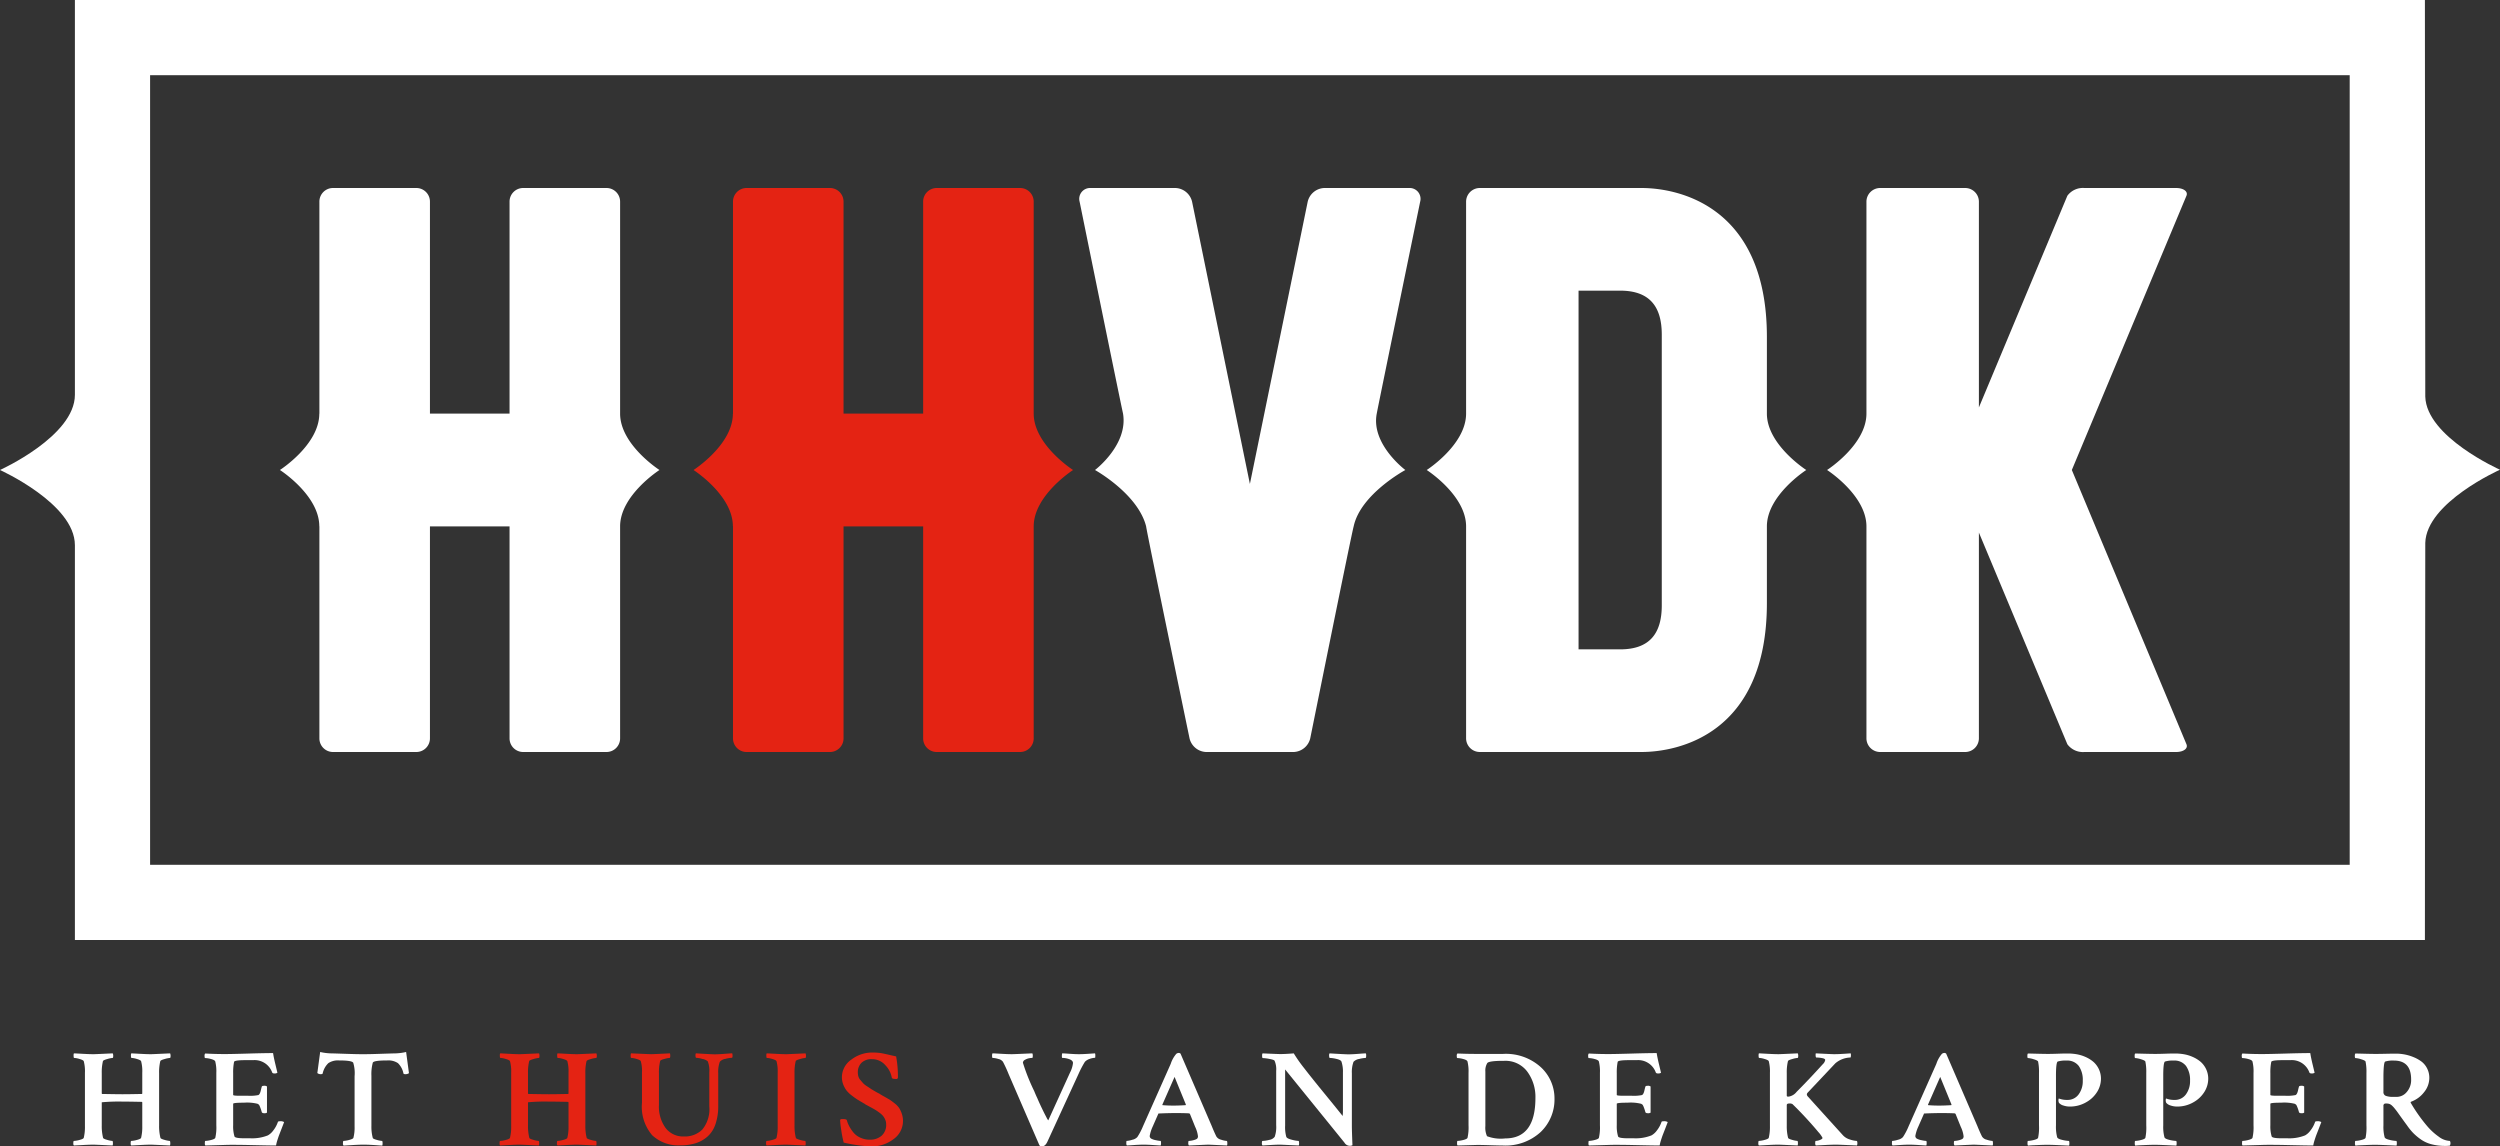
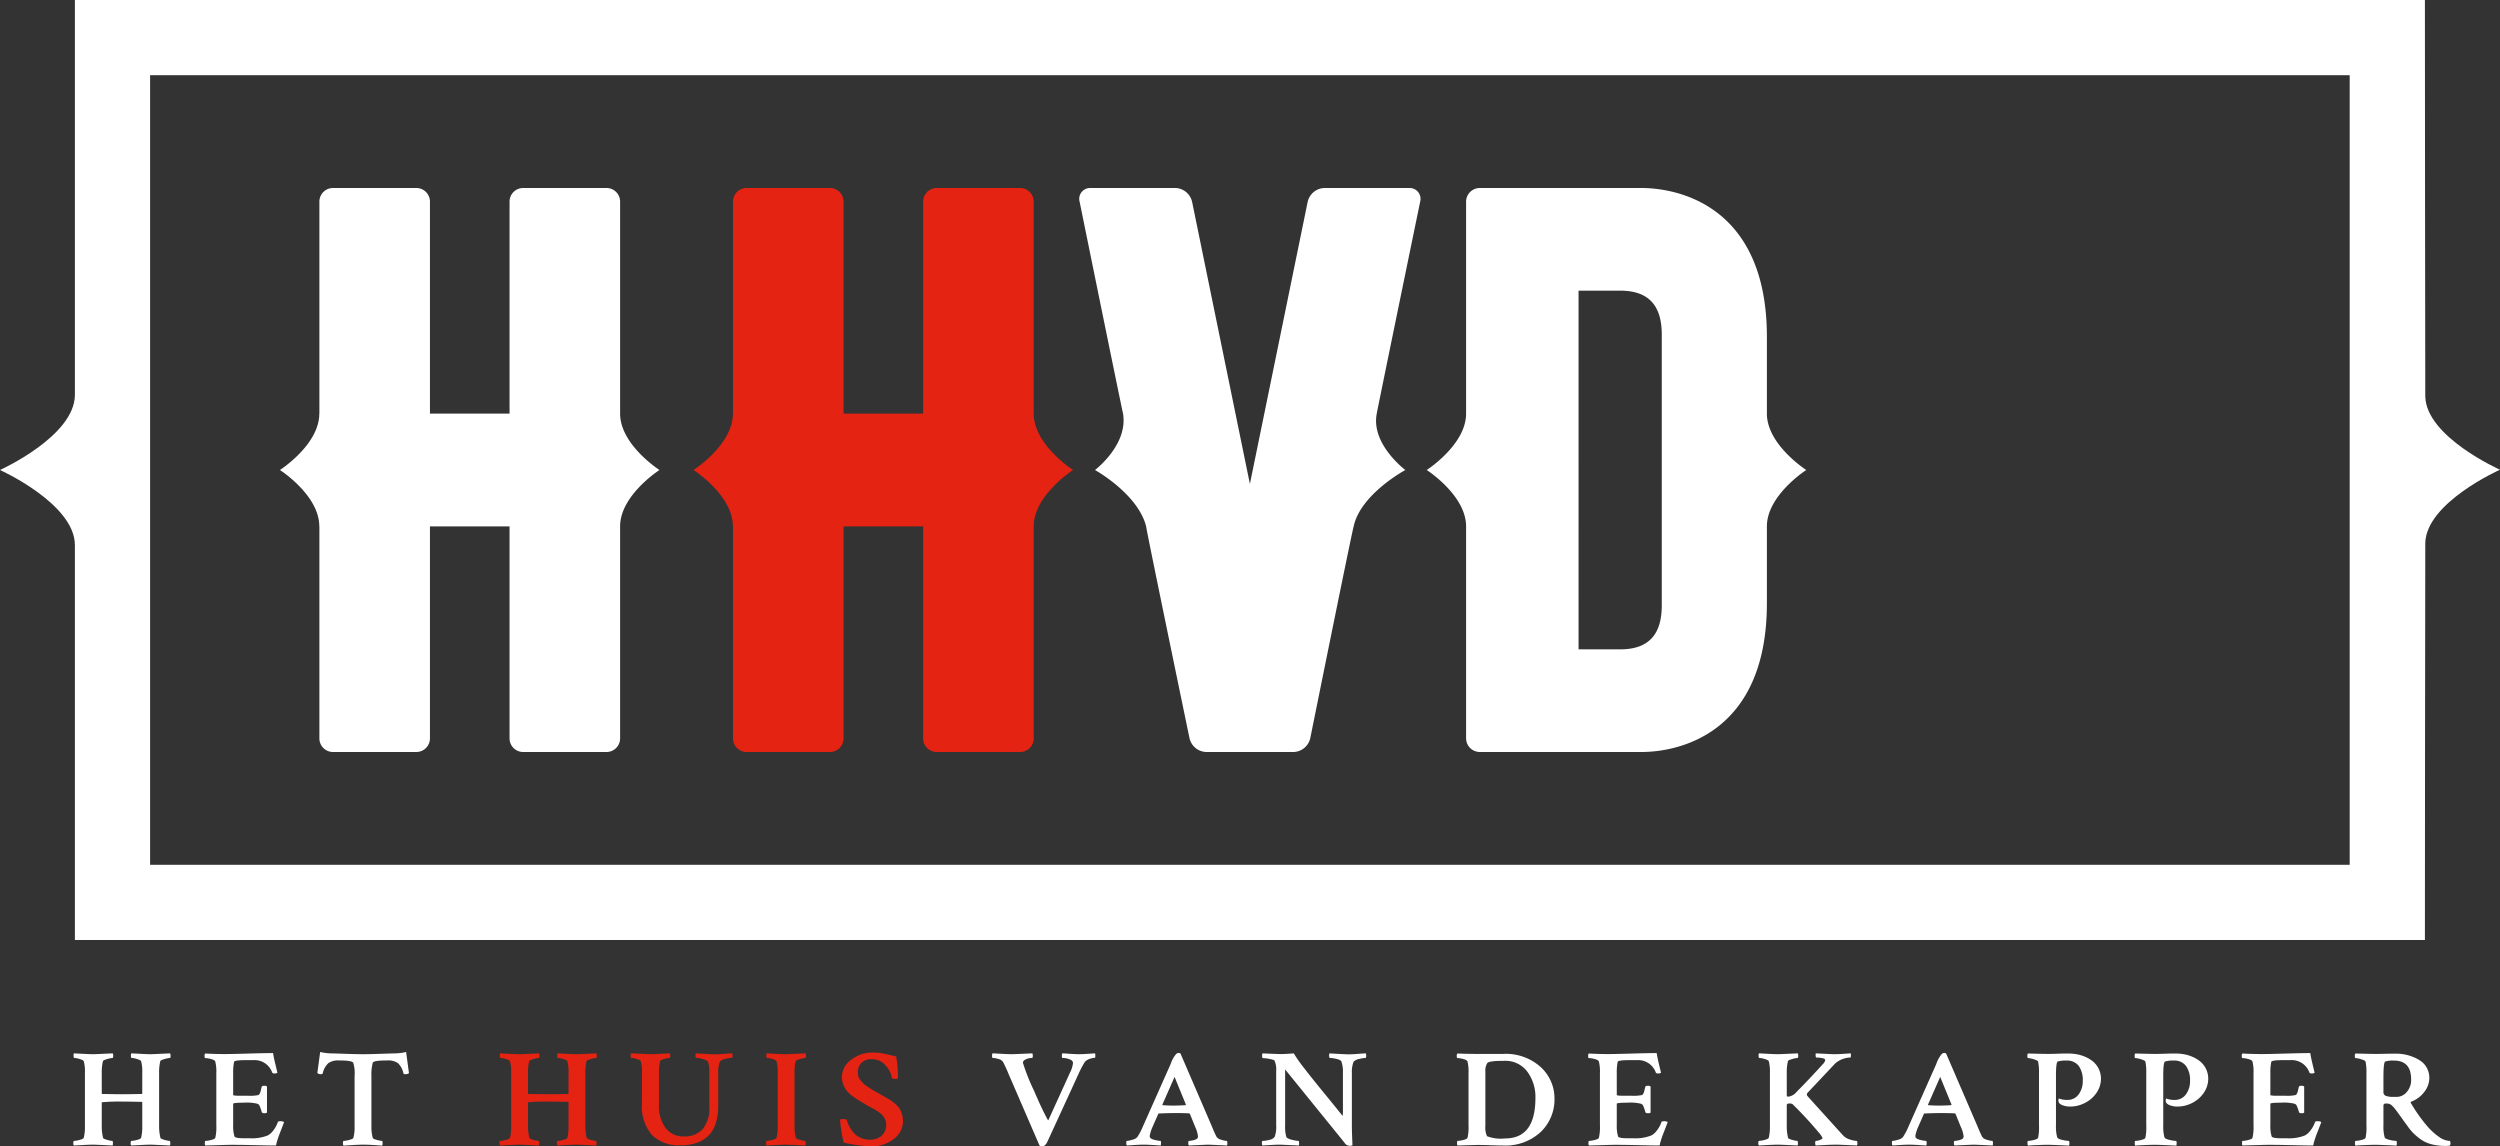
<svg xmlns="http://www.w3.org/2000/svg" id="Laag_1" data-name="Laag 1" viewBox="0 0 179.639 82.379">
  <rect x="0" y="0" width="179.639" height="82.379" fill="#333333" stroke="none" />
  <defs>
    <style>.cls-1{fill:none;}.cls-2{clip-path:url(#clip-path);}.cls-3{fill:#fff;}.cls-4{fill:#e42313;}</style>
    <clipPath id="clip-path" transform="translate(-59.951 -67.056)">
      <rect class="cls-1" x="59.952" y="67.056" width="179.638" height="82.38" />
    </clipPath>
  </defs>
  <title>logo</title>
  <g class="cls-2">
    <path class="cls-3" d="M161.214,80.565h-6.11a1.275,1.275,0,0,0-1.188.988l-4.153,20.278-4.154-20.278a1.274,1.274,0,0,0-1.188-.988h-6.109a.781.781,0,0,0-.784.988s2.875,14.129,3.117,15.213c.389,2.245-2.012,4.063-2.012,4.063s3.087,1.712,3.675,4.057c.025.321,3.116,15.217,3.116,15.217a1.275,1.275,0,0,0,1.189.989h6.3a1.275,1.275,0,0,0,1.188-.989s2.978-14.763,3.117-15.217c.496-2.33,3.715-4.057,3.715-4.057s-2.474-1.848-2.057-4.04c.089-.518,3.121-15.236,3.121-15.236a.781.781,0,0,0-.783-.988" transform="translate(-59.951 -67.056)" />
    <path class="cls-4" d="M134.228,96.776V81.554a.979.979,0,0,0-.969-.989h-6.006a.979.979,0,0,0-.969.989v15.223h-5.72V81.554a.979.979,0,0,0-.968-.989h-6.007a.979.979,0,0,0-.968.989v15.222l-.008.02c-.011,2.229-2.828,4.033-2.828,4.033s2.817,1.803,2.828,4.032l.008.02v15.222a.979.979,0,0,0,.968.989h6.007a.979.979,0,0,0,.968-.989v-15.222h5.72v15.222a.979.979,0,0,0,.969.989h6.006a.979.979,0,0,0,.969-.989v-15.222c0-2.238,2.829-4.052,2.829-4.052s-2.829-1.815-2.829-4.053" transform="translate(-59.951 -67.056)" />
    <path class="cls-3" d="M189.741,100.828s-2.829-1.814-2.829-4.052v-5.512c0-9.484-6.462-10.699-9.007-10.699h-11.622a.986.986,0,0,0-.985.988v15.224c-.001,2.237-2.829,4.051-2.829,4.051s2.829,1.815,2.829,4.052v15.223a.986.986,0,0,0,.985.988h11.622c2.545,0,9.007-1.215,9.007-10.699v-5.512c0-2.237,2.829-4.052,2.829-4.052m-10.382-1.54v11.266c0,2.027-.88,3.162-2.99,3.162h-2.99V87.941h2.99c2.11,0,2.99,1.134,2.99,3.161Z" transform="translate(-59.951 -67.056)" />
-     <path class="cls-3" d="M208.824,100.828l8.236-19.705c.129-.308-.208-.558-.752-.558h-6.587a1.385,1.385,0,0,0-1.219.558l-6.356,15.209v-14.779a.986.986,0,0,0-.986-.988h-6.11a.986.986,0,0,0-.985.988v15.222c0,2.239-2.83,4.053-2.83,4.053s2.83,1.814,2.83,4.053v15.222a.987.987,0,0,0,.985.989h6.11a.987.987,0,0,0,.986-.989v-14.779l6.356,15.209a1.386,1.386,0,0,0,1.219.559h6.587c.544,0,.881-.251.752-.559Z" transform="translate(-59.951 -67.056)" />
    <path class="cls-3" d="M239.585,100.81l.005-.002-.004-.001s-5.286-2.349-5.365-5.254c-.01-.054-.027-28.497-.027-28.497H65.333V95.425c0,2.976-5.381,5.402-5.381,5.402l-.001.002s5.375,2.42,5.381,5.392l.001.011v28.369H234.194s.017-28.481.027-28.534c.077-2.906,5.364-5.257,5.364-5.257M228.79,129.197H70.736V72.46H228.79Z" transform="translate(-59.951 -67.056)" />
    <path class="cls-3" d="M107.338,100.828s-2.829-1.814-2.829-4.053V81.553a.979.979,0,0,0-.969-.988h-6.006a.978.978,0,0,0-.969.988v15.224h-5.72V81.553a.979.979,0,0,0-.969-.988h-6.006a.979.979,0,0,0-.969.988v15.222l-.007.02c-.011,2.229-2.829,4.033-2.829,4.033s2.818,1.804,2.829,4.033l.007.02v15.222a.979.979,0,0,0,.969.989h6.006a.979.979,0,0,0,.969-.989v-15.222h5.72v15.222a.979.979,0,0,0,.969.989h6.006a.979.979,0,0,0,.969-.989v-15.222c0-2.239,2.829-4.053,2.829-4.053" transform="translate(-59.951 -67.056)" />
    <path class="cls-3" d="M72.144,149.038c.029,0,.043.063.043.189a.394.394,0,0,1-.022.139q-1.284-.06-1.359-.06c-.143,0-.293.004-.45.01-.157.007-.33.016-.519.026-.189.009-.341.018-.455.024a.186.186,0,0,1-.043-.139c0-.126.015-.189.043-.189a1.8,1.8,0,0,0,.402-.07c.182-.046.284-.096.305-.149a3.264,3.264,0,0,0,.085-.837v-1.712l-.021-.039q-1.006-.021-1.413-.02a13.564,13.564,0,0,0-1.477.05v1.662a3.456,3.456,0,0,0,.096.896c.015.046.113.094.295.144a1.732,1.732,0,0,0,.369.075c.028,0,.043.063.043.189a.418.418,0,0,1-.022.139q-1.284-.06-1.359-.06c-.143,0-.293.004-.449.01-.158.007-.331.016-.52.026-.189.009-.341.018-.455.024a.186.186,0,0,1-.042-.139q0-.189.042-.189a1.8,1.8,0,0,0,.402-.07c.182-.046.283-.096.305-.149a3.258,3.258,0,0,0,.086-.837v-3.842a2.793,2.793,0,0,0-.086-.836c-.029-.053-.128-.105-.3-.154a1.527,1.527,0,0,0-.385-.075c-.029,0-.043-.05-.043-.149a.387.387,0,0,1,.021-.18q.054,0,.594.03c.361.02.637.03.83.03q.086,0,1.37-.06a.467.467,0,0,1,.032.16c0,.113-.014.169-.043.169a1.851,1.851,0,0,0-.385.079c-.192.054-.296.103-.311.15a3.459,3.459,0,0,0-.085.876v1.453l.021.03q1.05.019,1.456.02.45,0,1.413-.02a.055.055,0,0,0,.021-.04v-1.483a2.802,2.802,0,0,0-.085-.836c-.029-.053-.129-.105-.3-.154a1.519,1.519,0,0,0-.385-.075c-.029,0-.043-.05-.043-.149a.387.387,0,0,1,.021-.18q.054,0,.595.03.54.03.829.03.086,0,1.37-.06a.492.492,0,0,1,.032.16c0,.113-.014.169-.043.169a1.851,1.851,0,0,0-.385.079c-.193.054-.296.103-.31.15a3.406,3.406,0,0,0-.086.876v3.743a3.455,3.455,0,0,0,.096.896c.014.046.113.094.295.144a1.743,1.743,0,0,0,.369.075" transform="translate(-59.951 -67.056)" />
    <path class="cls-3" d="M76.116,142.796q.471,0,1.659-.035,1.188-.035,1.798-.035c.029.199.086.477.172.832.085.355.132.549.139.582a.352.352,0,0,1-.225.05c-.078,0-.128-.023-.15-.07a1.342,1.342,0,0,0-1.37-.886h-.557q-.792,0-.813.129a3.824,3.824,0,0,0-.064.807v1.563c0,.04.156.059.471.059h.599a2.957,2.957,0,0,0,.739-.049c.078-.034.139-.15.182-.349.021-.099.043-.182.064-.249.007-.046.064-.07.171-.07a.309.309,0,0,1,.204.05v1.882a.333.333,0,0,1-.204.04c-.093,0-.15-.027-.171-.08a2.976,2.976,0,0,0-.134-.398.567.567,0,0,0-.075-.14c-.011-.006-.041-.026-.091-.059a3.151,3.151,0,0,0-.984-.08c-.515,0-.771.027-.771.08v1.542a2.493,2.493,0,0,0,.096.807c.036.086.278.129.728.129h.396a3.066,3.066,0,0,0,1.274-.208,1.216,1.216,0,0,0,.385-.349,2.054,2.054,0,0,0,.332-.607q.011-.06.15-.06a.487.487,0,0,1,.3.06q-.033.09-.156.408c-.082.213-.144.373-.187.483-.043.109-.089.244-.139.403a2.708,2.708,0,0,0-.097.388q-.427,0-1.771-.03-1.344-.03-1.89-.01l-1.423.04a.248.248,0,0,1-.032-.159c0-.113.011-.169.032-.169a1.92,1.92,0,0,0,.407-.065c.178-.043.282-.095.31-.154a3.36,3.36,0,0,0,.075-.907v-3.762a2.931,2.931,0,0,0-.075-.816q-.032-.11-.3-.18a1.821,1.821,0,0,0-.428-.07c-.028,0-.042-.049-.042-.149a.262.262,0,0,1,.042-.179q.707.041,1.424.04" transform="translate(-59.951 -67.056)" />
    <path class="cls-3" d="M84.857,142.781q.723.025,1.183.025c.306,0,.703-.008,1.188-.025.485-.016.874-.029,1.167-.035a3.831,3.831,0,0,0,.738-.099l.204,1.523a.442.442,0,0,1-.29.07c-.057,0-.092-.017-.106-.05a1.405,1.405,0,0,0-.396-.742,1.249,1.249,0,0,0-.771-.194q-.996,0-1.038.169a3.207,3.207,0,0,0-.097.936v3.594a3.141,3.141,0,0,0,.097.866q.011.069.288.144a1.822,1.822,0,0,0,.375.075c.029,0,.043.059.043.179a.464.464,0,0,1-.022.159c-.092-.007-.23-.017-.411-.03q-.273-.019-.504-.03c-.153-.007-.301-.01-.444-.01-.192,0-.459.01-.797.03q-.508.03-.626.04a.216.216,0,0,1-.043-.159c0-.12.014-.179.043-.179a1.865,1.865,0,0,0,.401-.07c.182-.046.284-.097.305-.149a2.938,2.938,0,0,0,.086-.826v-3.605a2.581,2.581,0,0,0-.096-.965q-.087-.169-1.017-.169a1.245,1.245,0,0,0-.771.194,1.444,1.444,0,0,0-.407.732c-.007.04-.043.06-.107.06a.379.379,0,0,1-.279-.08l.204-1.513a3.83,3.83,0,0,0,.739.099c.292.006.679.019,1.161.035" transform="translate(-59.951 -67.056)" />
    <path class="cls-4" d="M102.772,149.038c.029,0,.043.063.043.189a.394.394,0,0,1-.022.139q-1.284-.06-1.359-.06c-.143,0-.293.004-.45.01-.157.007-.33.016-.519.026-.189.009-.341.018-.455.024a.186.186,0,0,1-.043-.139c0-.126.015-.189.043-.189a1.8,1.8,0,0,0,.402-.07c.182-.046.284-.096.305-.149a3.264,3.264,0,0,0,.085-.837v-1.712l-.021-.039q-1.006-.021-1.413-.02a13.564,13.564,0,0,0-1.477.05v1.662a3.456,3.456,0,0,0,.096.896c.015.046.113.094.295.144a1.732,1.732,0,0,0,.369.075c.028,0,.043.063.043.189a.418.418,0,0,1-.022.139q-1.284-.06-1.359-.06c-.143,0-.293.004-.449.01-.158.007-.331.016-.52.026-.189.009-.341.018-.455.024a.186.186,0,0,1-.042-.139q0-.189.042-.189a1.8,1.8,0,0,0,.402-.07c.182-.046.283-.096.305-.149a3.258,3.258,0,0,0,.086-.837v-3.842a2.793,2.793,0,0,0-.086-.836c-.029-.053-.128-.105-.3-.154a1.527,1.527,0,0,0-.385-.075c-.029,0-.043-.05-.043-.149a.387.387,0,0,1,.021-.18q.054,0,.594.03c.361.02.637.03.83.03q.086,0,1.37-.06a.467.467,0,0,1,.032.16c0,.113-.014.169-.043.169a1.851,1.851,0,0,0-.385.079c-.192.054-.296.103-.311.15a3.459,3.459,0,0,0-.085.876v1.453l.021.03q1.05.019,1.456.02.45,0,1.413-.02a.055.055,0,0,0,.021-.04v-1.483a2.802,2.802,0,0,0-.085-.836c-.029-.053-.129-.105-.3-.154a1.519,1.519,0,0,0-.385-.075c-.029,0-.043-.05-.043-.149a.387.387,0,0,1,.021-.18q.054,0,.595.03.54.03.829.03.086,0,1.37-.06a.492.492,0,0,1,.032.16c0,.113-.014.169-.043.169a1.851,1.851,0,0,0-.385.079c-.193.054-.296.103-.31.15a3.406,3.406,0,0,0-.086.876v3.743a3.455,3.455,0,0,0,.096.896c.014.046.113.094.295.144a1.743,1.743,0,0,0,.369.075" transform="translate(-59.951 -67.056)" />
    <path class="cls-4" d="M106.722,142.805q.194,0,1.37-.06a.629.629,0,0,1,.022.16c0,.113-.015.169-.043.169a1.956,1.956,0,0,0-.386.075c-.192.049-.292.101-.299.154a3.338,3.338,0,0,0-.086.876v2.289a2.6,2.6,0,0,0,.476,1.638,1.582,1.582,0,0,0,1.322.612,1.777,1.777,0,0,0,1.322-.502,2.316,2.316,0,0,0,.498-1.668v-2.429a1.898,1.898,0,0,0-.107-.796.754.754,0,0,0-.38-.174,2.008,2.008,0,0,0-.455-.085c-.029,0-.045-.046-.048-.139a.299.299,0,0,1,.027-.18q1.155.07,1.348.07c.178,0,.416-.011.712-.035.296-.023.48-.035.552-.035a.596.596,0,0,1,.021.16c0,.106-.015.159-.043.159a2.185,2.185,0,0,0-.46.075.703.703,0,0,0-.407.204,2.075,2.075,0,0,0-.118.826v2.339a3.958,3.958,0,0,1-.203,1.339,2.069,2.069,0,0,1-.578.886,2.369,2.369,0,0,1-.851.473,3.621,3.621,0,0,1-1.087.149,2.768,2.768,0,0,1-2.023-.722,3.137,3.137,0,0,1-.738-2.323v-2.171a2.562,2.562,0,0,0-.086-.836c-.028-.053-.128-.105-.299-.154a1.533,1.533,0,0,0-.386-.075c-.029,0-.043-.05-.043-.149,0-.1.011-.16.032-.18q1.359.06,1.424.06" transform="translate(-59.951 -67.056)" />
    <path class="cls-4" d="M115.832,144.14a2.793,2.793,0,0,0-.086-.836c-.028-.053-.128-.105-.3-.155a1.508,1.508,0,0,0-.385-.074c-.028,0-.043-.05-.043-.15a.378.378,0,0,1,.022-.179c.036,0,.233.01.594.03.36.02.637.03.829.03.058,0,.514-.02,1.371-.06a.492.492,0,0,1,.032.159c0,.113-.015.17-.043.17a1.839,1.839,0,0,0-.385.079c-.193.053-.296.103-.311.15a3.459,3.459,0,0,0-.085.876v3.742a3.407,3.407,0,0,0,.096.896c.014.047.112.095.294.145a1.737,1.737,0,0,0,.37.075c.028,0,.043.063.043.189a.418.418,0,0,1-.022.139q-1.284-.06-1.36-.06c-.143,0-.292.004-.449.01-.157.007-.33.016-.519.025-.189.01-.341.018-.455.025a.184.184,0,0,1-.043-.139c0-.126.014-.189.043-.189a1.794,1.794,0,0,0,.401-.07c.182-.047.284-.096.305-.15a3.241,3.241,0,0,0,.086-.835Z" transform="translate(-59.951 -67.056)" />
    <path class="cls-4" d="M120.447,144.458a1.537,1.537,0,0,1,.674-1.26,2.452,2.452,0,0,1,1.52-.512,4.026,4.026,0,0,1,.525.03c.15.02.359.062.626.124.268.063.451.105.551.125a8.233,8.233,0,0,1,.129,1.533.116.116,0,0,1-.129.089c-.193,0-.296-.029-.31-.089a1.708,1.708,0,0,0-.46-.896,1.253,1.253,0,0,0-.964-.438,1.025,1.025,0,0,0-.754.259.93.93,0,0,0-.263.697,1.058,1.058,0,0,0,.038.284.697.697,0,0,0,.149.263c.076.086.136.158.183.214a1.215,1.215,0,0,0,.267.214c.132.087.221.146.268.179.046.034.153.099.321.194a3.209,3.209,0,0,0,.305.165,3.886,3.886,0,0,0,.359.214c.196.109.333.189.412.238.078.051.193.135.342.254a1.493,1.493,0,0,1,.327.339,2.01,2.01,0,0,1,.187.403,1.604,1.604,0,0,1-.605,1.837,2.595,2.595,0,0,1-1.6.517,10.637,10.637,0,0,1-1.969-.279,7.787,7.787,0,0,1-.177-.9,6.244,6.244,0,0,1-.081-.712c.007-.053.065-.079.172-.079.185,0,.289.026.31.079a1.898,1.898,0,0,0,.15.393,2.802,2.802,0,0,0,.294.458,1.376,1.376,0,0,0,.504.398,1.595,1.595,0,0,0,.712.155,1.251,1.251,0,0,0,.834-.279,1.032,1.032,0,0,0,.332-.836.819.819,0,0,0-.069-.329,1.168,1.168,0,0,0-.161-.269,1.551,1.551,0,0,0-.268-.238c-.118-.087-.216-.153-.294-.2-.079-.046-.194-.111-.348-.194-.153-.082-.262-.141-.326-.174a.903.903,0,0,0-.118-.08q-.31-.179-.471-.278c-.107-.067-.245-.165-.412-.294a2.064,2.064,0,0,1-.38-.363,1.838,1.838,0,0,1-.231-.418,1.423,1.423,0,0,1-.101-.538" transform="translate(-59.951 -67.056)" />
    <path class="cls-3" d="M132.662,142.805q.15,0,1.466-.06a.333.333,0,0,1,.033.185c0,.096-.015.144-.043.144a1.294,1.294,0,0,0-.225.025.894.894,0,0,0-.289.11.245.245,0,0,0-.15.214,14.214,14.214,0,0,0,.813,2.04q.129.318.214.488.129.309.322.712c.128.269.239.489.331.661a1.226,1.226,0,0,0,.14.239l1.563-3.434a1.932,1.932,0,0,0,.214-.687q0-.178-.252-.273a1.437,1.437,0,0,0-.508-.095c-.029,0-.041-.048-.038-.144a.548.548,0,0,1,.027-.185c.064,0,.235.01.514.03q.417.03.674.03c.186,0,.399-.008.643-.025.242-.016.417-.028.524-.035a.412.412,0,0,1,.021.15c0,.113-.007.169-.021.169a1.27,1.27,0,0,0-.37.075.824.824,0,0,0-.358.214,7.395,7.395,0,0,0-.46.876l-2.227,4.848c-.107.238-.246.358-.417.358a.193.193,0,0,1-.171-.1l-2.205-5.096a9.392,9.392,0,0,0-.407-.886.538.538,0,0,0-.332-.204,1.547,1.547,0,0,0-.407-.075c-.029,0-.043-.05-.043-.149a.331.331,0,0,1,.032-.18c.05,0,.247.01.589.03.343.02.61.03.803.03" transform="translate(-59.951 -67.056)" />
    <path class="cls-3" d="M144.779,142.766l2.248,5.216q.161.399.321.727a.52.52,0,0,0,.343.239,1.552,1.552,0,0,0,.407.09c.028,0,.043.059.043.179a.315.315,0,0,1-.022.149q-1.284-.06-1.349-.06-.075,0-1.391.06a.264.264,0,0,1-.043-.184c0-.097.014-.144.043-.144a1.462,1.462,0,0,0,.353-.06c.15-.04.239-.087.268-.14a.271.271,0,0,0,.032-.129,2.154,2.154,0,0,0-.204-.687l-.374-.926a.126.126,0,0,0-.075-.04q-.342-.019-.921-.02c-.385,0-.792.011-1.22.03-.043,0-.064.013-.064.04l-.407.926a2.649,2.649,0,0,0-.203.647.219.219,0,0,0,.117.199,1.156,1.156,0,0,0,.337.11,2.034,2.034,0,0,0,.327.05c.021.006.032.053.032.139a.619.619,0,0,1-.021.189c-.036,0-.204-.01-.503-.03q-.45-.03-.728-.03c-.186,0-.405.009-.658.025-.254.016-.434.028-.541.035a.199.199,0,0,1-.043-.149c0-.12.007-.179.021-.179a1.685,1.685,0,0,0,.413-.085.667.667,0,0,0,.358-.194,4.578,4.578,0,0,0,.407-.777l1.991-4.48a2.107,2.107,0,0,1,.396-.716.282.282,0,0,1,.182-.07.181.181,0,0,1,.128.05m-1.284,3.703q.375.03.771.03c.249,0,.542-.01.877-.03l.022-.04-.814-1.991-.877,1.991c0,.027.007.04.021.04" transform="translate(-59.951 -67.056)" />
    <path class="cls-3" d="M156.448,144.13a2.271,2.271,0,0,0-.107-.796c-.036-.08-.155-.143-.359-.189a2.255,2.255,0,0,0-.476-.07c-.028,0-.045-.048-.048-.145a.303.303,0,0,1,.027-.183q1.145.069,1.348.069c.186,0,.425-.011.717-.035.293-.023.475-.034.546-.034a.368.368,0,0,1,.022.159c0,.113-.014.169-.043.169a2.234,2.234,0,0,0-.46.074.707.707,0,0,0-.407.205,2.163,2.163,0,0,0-.118.826v3.773q0,.357.043,1.393a.41.41,0,0,1-.236.04.458.458,0,0,1-.342-.229l-4.26-5.256v4.032a2.587,2.587,0,0,0,.085.816c.036.079.168.148.397.204a2.326,2.326,0,0,0,.481.085c.022,0,.034.046.038.139a.52.52,0,0,1-.016.189q-1.286-.06-1.338-.06-.289,0-.712.026c-.283.016-.47.028-.562.034a.234.234,0,0,1-.043-.169c0-.106.014-.159.043-.159a2.166,2.166,0,0,0,.487-.075.592.592,0,0,0,.391-.224,2.138,2.138,0,0,0,.106-.836v-3.902a1.531,1.531,0,0,0-.117-.727c-.029-.047-.152-.089-.369-.129a2.993,2.993,0,0,0-.477-.06c-.028,0-.045-.05-.048-.15-.004-.099.009-.162.038-.188q1.124.05,1.273.049.354,0,.964-.049a10.138,10.138,0,0,0,.744,1.059q.54.702,1.482,1.852.942,1.151,1.285,1.588a2.704,2.704,0,0,0,.021-.408Z" transform="translate(-59.951 -67.056)" />
    <path class="cls-3" d="M166.094,142.786h1.852a3.736,3.736,0,0,1,2.724.955,3.043,3.043,0,0,1,.98,2.25,3.235,3.235,0,0,1-.99,2.404,3.726,3.726,0,0,1-2.725.971q-.225,0-.883-.02c-.439-.014-.755-.02-.947-.02l-1.424.04a.249.249,0,0,1-.032-.16c0-.112.011-.169.032-.169a1.952,1.952,0,0,0,.407-.064c.178-.043.282-.095.311-.155a3.414,3.414,0,0,0,.074-.906v-3.763a2.982,2.982,0,0,0-.074-.816c-.022-.073-.122-.133-.3-.179a1.769,1.769,0,0,0-.429-.07c-.028,0-.042-.05-.042-.149a.258.258,0,0,1,.042-.179q.708.03,1.424.03m.589,1.274v3.902a1.504,1.504,0,0,0,.118.736,2.774,2.774,0,0,0,1.305.16q2.174,0,2.174-2.907a3.059,3.059,0,0,0-.584-1.891,1.956,1.956,0,0,0-1.664-.777h-.054q-1.028,0-1.156.159a1.042,1.042,0,0,0-.139.618" transform="translate(-59.951 -67.056)" />
    <path class="cls-3" d="M175.536,142.796q.471,0,1.659-.035,1.188-.035,1.798-.035c.029.199.086.477.172.832.085.355.132.549.139.582a.352.352,0,0,1-.225.05c-.078,0-.128-.023-.15-.07a1.342,1.342,0,0,0-1.37-.886h-.557q-.792,0-.813.129a3.823,3.823,0,0,0-.064.807v1.563c0,.04.156.059.471.059h.599a2.957,2.957,0,0,0,.739-.049c.078-.034.139-.15.182-.349.021-.099.043-.182.064-.249.007-.046.064-.07.171-.07a.309.309,0,0,1,.204.05v1.882a.333.333,0,0,1-.204.04c-.092,0-.15-.027-.171-.08a3.003,3.003,0,0,0-.133-.398.59.59,0,0,0-.076-.14c-.01-.006-.041-.026-.091-.059a3.147,3.147,0,0,0-.984-.08c-.515,0-.771.027-.771.08v1.542a2.493,2.493,0,0,0,.096.807c.036.086.278.129.728.129h.396a3.066,3.066,0,0,0,1.274-.208,1.216,1.216,0,0,0,.385-.349,2.054,2.054,0,0,0,.332-.607q.011-.06.15-.06a.487.487,0,0,1,.3.06c-.022.06-.073.196-.155.408-.083.213-.145.373-.188.483-.043.109-.089.244-.139.403a2.705,2.705,0,0,0-.097.388q-.428,0-1.771-.03-1.344-.03-1.89-.01l-1.423.04a.248.248,0,0,1-.032-.159c0-.113.011-.169.032-.169a1.91,1.91,0,0,0,.407-.065c.178-.043.282-.095.31-.154a3.36,3.36,0,0,0,.075-.907v-3.762a2.931,2.931,0,0,0-.075-.816q-.032-.11-.3-.18a1.821,1.821,0,0,0-.428-.07c-.028,0-.042-.049-.042-.149a.262.262,0,0,1,.042-.179q.707.041,1.424.04" transform="translate(-59.951 -67.056)" />
    <path class="cls-3" d="M188.34,144.179v1.603a.054.054,0,0,0,.016.044.137.137,0,0,0,.037.026h.097a.904.904,0,0,0,.556-.339q.857-.857,1.885-1.991a.54.54,0,0,0,.171-.298c0-.067-.079-.113-.236-.14a2.513,2.513,0,0,0-.396-.04c-.029,0-.046-.038-.054-.114a.503.503,0,0,1,.011-.185c.792.041,1.224.06,1.296.06.135,0,.268-.003.4-.009.133-.007.275-.016.429-.025.153-.011.28-.019.38-.026a.393.393,0,0,1,.016.17c-.004.086-.016.129-.037.129a1.743,1.743,0,0,0-1.082.418l-1.99,2.111q-.118.129.021.279l2.505,2.767a1.091,1.091,0,0,0,.519.318,1.834,1.834,0,0,0,.476.1c.035,0,.054.063.054.189a.291.291,0,0,1-.032.139q-1.286-.059-1.467-.059-.344,0-.819.025c-.317.016-.54.028-.669.034a.26.26,0,0,1-.043-.183c0-.097.014-.145.043-.145a.89.89,0,0,0,.3-.069c.121-.047.182-.097.182-.15a1.878,1.878,0,0,0-.3-.418q-.3-.367-.824-.941-.525-.573-1.038-1.07a.421.421,0,0,0-.236-.04q-.171,0-.171.12v1.473a3.359,3.359,0,0,0,.096.876q.021.07.294.144a1.748,1.748,0,0,0,.37.075c.028,0,.043.063.043.189a.442.442,0,0,1-.021.139q-1.286-.059-1.36-.059c-.143,0-.293.003-.449.009-.158.008-.331.016-.52.026l-.455.024a.181.181,0,0,1-.042-.139c0-.126.013-.189.042-.189a1.844,1.844,0,0,0,.402-.069c.181-.047.283-.097.305-.15a3.301,3.301,0,0,0,.085-.836v-3.843a2.836,2.836,0,0,0-.085-.836c-.029-.053-.129-.105-.3-.154a1.527,1.527,0,0,0-.385-.075c-.029,0-.043-.05-.043-.149a.39.39,0,0,1,.021-.18c.036,0,.234.011.594.031s.637.029.83.029c.057,0,.514-.019,1.37-.06a.467.467,0,0,1,.032.16c0,.113-.014.169-.042.169a1.87,1.87,0,0,0-.386.08c-.193.053-.296.102-.31.149a3.457,3.457,0,0,0-.086.876" transform="translate(-59.951 -67.056)" />
    <path class="cls-3" d="M199.794,142.766l2.248,5.216c.108.266.214.508.322.727a.515.515,0,0,0,.342.239,1.544,1.544,0,0,0,.407.09c.028,0,.043.059.043.179a.315.315,0,0,1-.022.149q-1.284-.06-1.349-.06-.075,0-1.391.06a.264.264,0,0,1-.043-.184c0-.097.014-.144.043-.144a1.462,1.462,0,0,0,.353-.06c.15-.04.239-.087.268-.14a.271.271,0,0,0,.032-.129,2.154,2.154,0,0,0-.204-.687l-.374-.926a.126.126,0,0,0-.075-.04q-.342-.019-.921-.02c-.385,0-.792.011-1.22.03-.043,0-.064.013-.064.04l-.407.926a2.649,2.649,0,0,0-.203.647.219.219,0,0,0,.117.199,1.157,1.157,0,0,0,.337.11,2.034,2.034,0,0,0,.327.05c.021.006.032.053.032.139a.619.619,0,0,1-.021.189c-.036,0-.204-.01-.503-.03q-.45-.03-.728-.03c-.186,0-.406.009-.659.025s-.433.028-.54.035a.199.199,0,0,1-.043-.149c0-.12.007-.179.021-.179a1.685,1.685,0,0,0,.413-.085.672.672,0,0,0,.358-.194,4.578,4.578,0,0,0,.407-.777l1.991-4.48a2.107,2.107,0,0,1,.396-.716.282.282,0,0,1,.182-.07.181.181,0,0,1,.128.05m-1.284,3.703q.373.03.771.03c.249,0,.542-.01.877-.03l.022-.04-.814-1.991-.877,1.991c0,.027.007.04.021.04" transform="translate(-59.951 -67.056)" />
    <path class="cls-3" d="M207.095,142.786q.31,0,.717-.015t.728-.015a3.779,3.779,0,0,1,.637.055,2.683,2.683,0,0,1,.632.194,2.305,2.305,0,0,1,.556.343,1.614,1.614,0,0,1,.552,1.23,1.793,1.793,0,0,1-.263.916,2.16,2.16,0,0,1-.792.761,2.298,2.298,0,0,1-1.193.313,1.41,1.41,0,0,1-.45-.074.653.653,0,0,1-.311-.184.221.221,0,0,1-.037-.099.426.426,0,0,1-.005-.15c.007-.047.017-.07.032-.07a1.587,1.587,0,0,0,.599.1.968.968,0,0,0,.814-.394,1.588,1.588,0,0,0,.299-.99,1.736,1.736,0,0,0-.288-1.055,1.036,1.036,0,0,0-.889-.388,1.886,1.886,0,0,0-.621.069c-.086.04-.128.385-.128,1.036v3.553a2.921,2.921,0,0,0,.085.847c.022.079.141.144.359.194a2.476,2.476,0,0,0,.476.075c.029,0,.043.056.043.169a.531.531,0,0,1-.021.169c-.786-.04-1.292-.06-1.521-.06q-.288,0-.647.015c-.239.01-.43.018-.573.025l-.214.02a.327.327,0,0,1-.032-.179c0-.107.011-.159.032-.159a1.982,1.982,0,0,0,.413-.065c.182-.043.287-.095.315-.155a3.641,3.641,0,0,0,.065-.906v-3.763a3.618,3.618,0,0,0-.065-.816c-.021-.053-.127-.108-.315-.164a1.685,1.685,0,0,0-.413-.085c-.028,0-.042-.05-.042-.149s.014-.159.042-.179q1.125.03,1.424.03" transform="translate(-59.951 -67.056)" />
    <path class="cls-3" d="M214.803,142.786q.31,0,.717-.015t.728-.015a3.779,3.779,0,0,1,.637.055,2.683,2.683,0,0,1,.632.194,2.305,2.305,0,0,1,.556.343,1.614,1.614,0,0,1,.552,1.23,1.793,1.793,0,0,1-.263.916,2.16,2.16,0,0,1-.792.761,2.298,2.298,0,0,1-1.193.313,1.41,1.41,0,0,1-.45-.074.653.653,0,0,1-.311-.184.221.221,0,0,1-.037-.099.426.426,0,0,1-.005-.15c.007-.047.017-.07.032-.07a1.587,1.587,0,0,0,.599.1.968.968,0,0,0,.814-.394,1.588,1.588,0,0,0,.299-.99,1.736,1.736,0,0,0-.288-1.055,1.036,1.036,0,0,0-.889-.388,1.886,1.886,0,0,0-.621.069c-.086.04-.128.385-.128,1.036v3.553a2.921,2.921,0,0,0,.085.847c.022.079.141.144.359.194a2.476,2.476,0,0,0,.476.075c.029,0,.043.056.043.169a.531.531,0,0,1-.021.169c-.786-.04-1.292-.06-1.521-.06q-.288,0-.647.015c-.239.01-.43.018-.573.025l-.214.02a.327.327,0,0,1-.032-.179c0-.107.011-.159.032-.159a1.982,1.982,0,0,0,.413-.065c.182-.043.287-.095.315-.155a3.641,3.641,0,0,0,.065-.906v-3.763a3.618,3.618,0,0,0-.065-.816c-.021-.053-.127-.108-.315-.164a1.685,1.685,0,0,0-.413-.085c-.028,0-.042-.05-.042-.149s.014-.159.042-.179q1.125.03,1.424.03" transform="translate(-59.951 -67.056)" />
    <path class="cls-3" d="M222.5,142.796q.471,0,1.659-.035,1.188-.035,1.798-.035c.029.199.086.477.172.832.085.355.132.549.139.582a.352.352,0,0,1-.225.05c-.078,0-.128-.023-.15-.07a1.342,1.342,0,0,0-1.37-.886h-.557q-.792,0-.813.129a3.824,3.824,0,0,0-.064.807v1.563c0,.04.156.059.471.059h.599a2.957,2.957,0,0,0,.739-.049c.078-.034.139-.15.182-.349.021-.099.043-.182.064-.249.007-.046.064-.07.171-.07a.309.309,0,0,1,.204.05v1.882a.333.333,0,0,1-.204.04c-.092,0-.15-.027-.171-.08a2.838,2.838,0,0,0-.134-.398.568.568,0,0,0-.075-.14c-.01-.006-.041-.026-.091-.059a3.147,3.147,0,0,0-.984-.08c-.515,0-.771.027-.771.08v1.542a2.493,2.493,0,0,0,.096.807c.036.086.278.129.728.129h.396a3.066,3.066,0,0,0,1.274-.208,1.217,1.217,0,0,0,.385-.349,2.054,2.054,0,0,0,.332-.607q.011-.06.15-.06a.487.487,0,0,1,.3.06c-.022.06-.073.196-.155.408-.083.213-.145.373-.188.483-.043.109-.089.244-.139.403a2.708,2.708,0,0,0-.097.388q-.427,0-1.771-.03-1.344-.03-1.89-.01l-1.423.04a.248.248,0,0,1-.032-.159c0-.113.011-.169.032-.169a1.91,1.91,0,0,0,.407-.065c.178-.043.282-.095.31-.154a3.36,3.36,0,0,0,.075-.907v-3.762a2.931,2.931,0,0,0-.075-.816q-.032-.11-.3-.18a1.821,1.821,0,0,0-.428-.07c-.028,0-.042-.049-.042-.149a.262.262,0,0,1,.042-.179q.707.041,1.424.04" transform="translate(-59.951 -67.056)" />
    <path class="cls-3" d="M232.134,142.766a3.351,3.351,0,0,1,.583.055,3.28,3.28,0,0,1,.632.184,2.632,2.632,0,0,1,.584.319,1.418,1.418,0,0,1,.417.498,1.485,1.485,0,0,1,.161.696,1.623,1.623,0,0,1-.375,1.016,2.057,2.057,0,0,1-.91.677c-.057.02-.072.053-.043.1a11.528,11.528,0,0,0,1.199,1.691,4.495,4.495,0,0,0,.808.732,1.421,1.421,0,0,0,.798.304.272.272,0,0,1,.042.159.373.373,0,0,1-.042.179,2.157,2.157,0,0,1-.332.02,3.838,3.838,0,0,1-.99-.119,2.376,2.376,0,0,1-.771-.353,4.01,4.01,0,0,1-.54-.454,4.256,4.256,0,0,1-.45-.557q-.15-.2-.342-.468-.194-.269-.295-.413c-.068-.096-.144-.198-.23-.303a1.833,1.833,0,0,0-.22-.239.557.557,0,0,0-.176-.11.711.711,0,0,0-.257-.03.151.151,0,0,0-.171.169v1.404a2.913,2.913,0,0,0,.085.846c.022.08.141.144.358.194a2.415,2.415,0,0,0,.477.075c.029,0,.043.056.043.169a.532.532,0,0,1-.021.169q-1.177-.06-1.52-.06c-.193,0-.409.006-.648.016l-.573.024-.214.02a.322.322,0,0,1-.032-.179c0-.106.011-.159.032-.159a1.974,1.974,0,0,0,.412-.065c.182-.043.287-.095.316-.154a3.667,3.667,0,0,0,.064-.906v-3.763a3.632,3.632,0,0,0-.064-.816c-.021-.053-.127-.108-.316-.164a1.624,1.624,0,0,0-.412-.085c-.028,0-.043-.05-.043-.149s.015-.16.043-.18q1.135.03,1.424.03c.199,0,.448-.003.744-.01.296-.006.551-.01.765-.01m-.171.498a1.852,1.852,0,0,0-.621.07c-.079.033-.121.378-.128,1.035v1.145a.278.278,0,0,0,.182.289,1.456,1.456,0,0,0,.503.07h.278a.942.942,0,0,0,.711-.349,1.294,1.294,0,0,0,.316-.906q0-1.355-1.241-1.354" transform="translate(-59.951 -67.056)" />
  </g>
</svg>